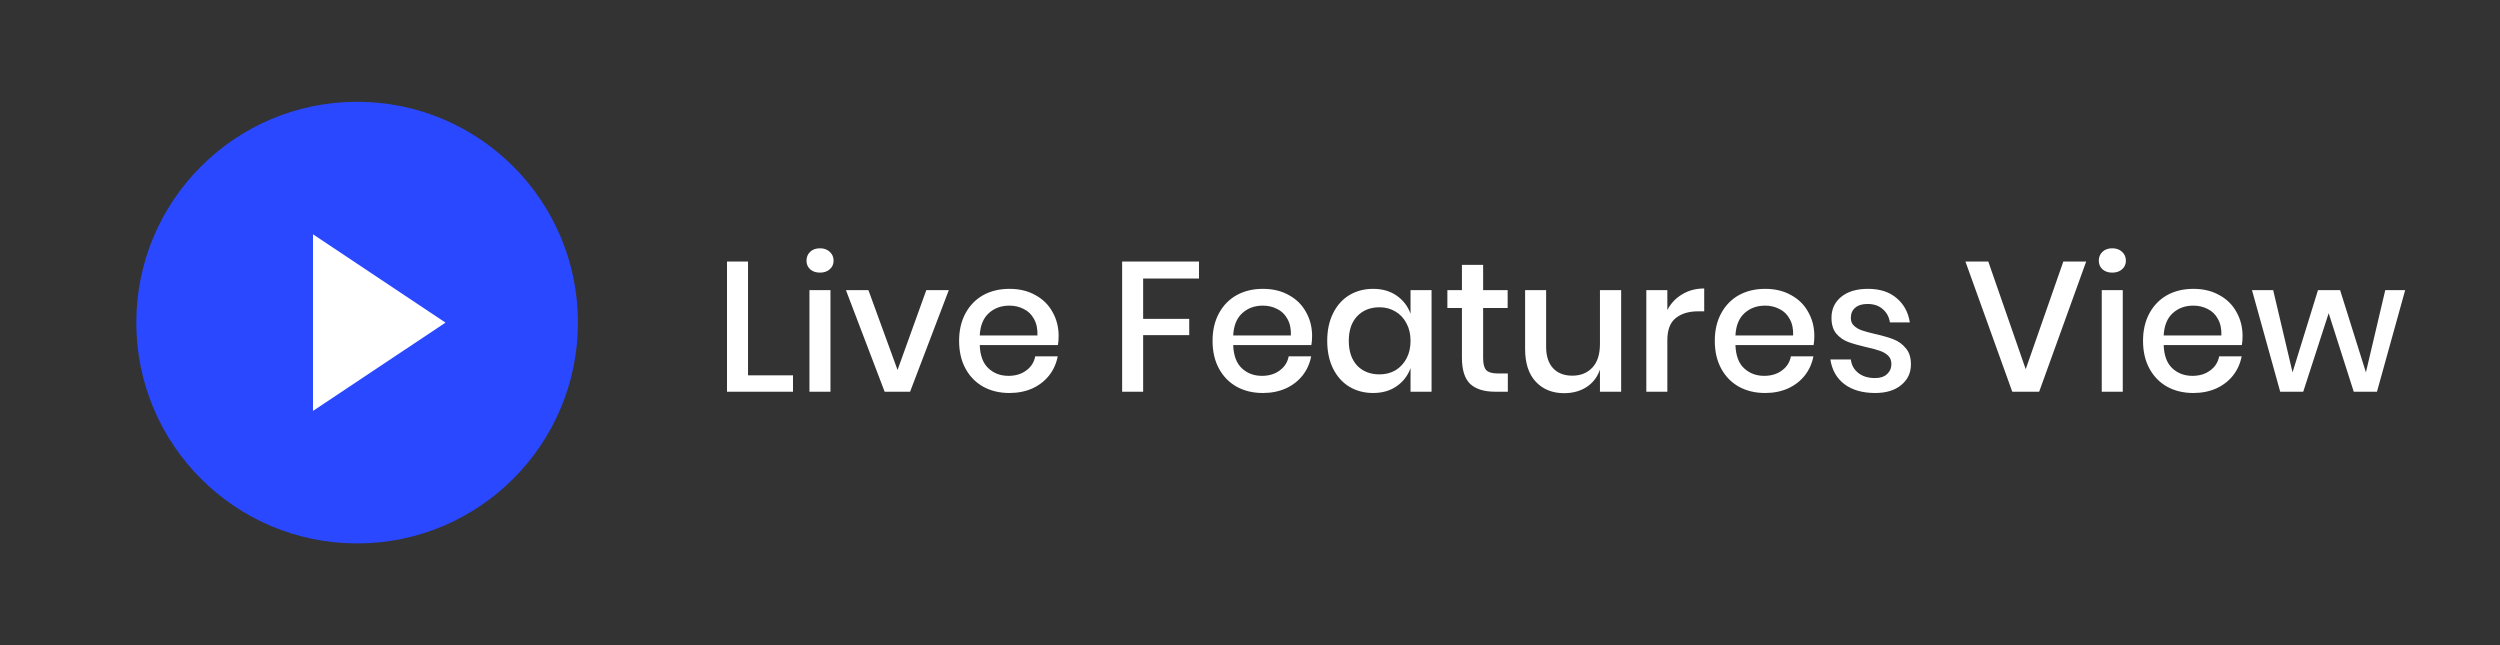
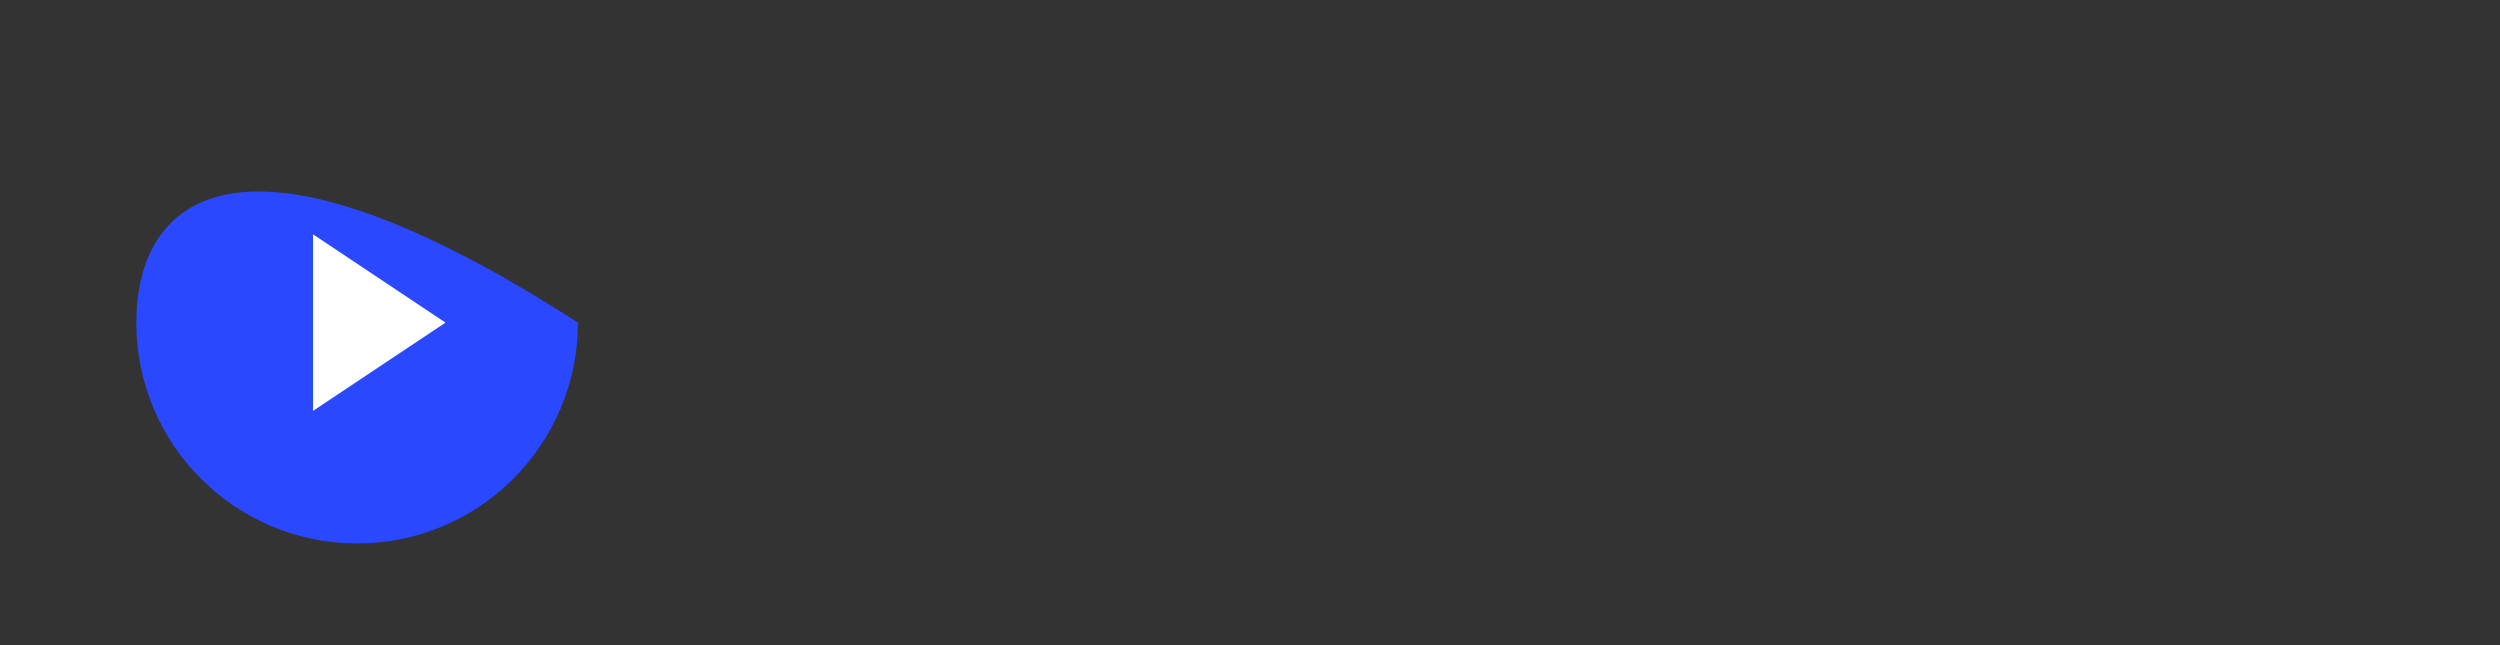
<svg xmlns="http://www.w3.org/2000/svg" width="217" height="56" viewBox="0 0 217 56" fill="none">
  <rect x="0" y="0" width="217" height="56" fill="#333333" stroke="none" />
-   <path d="M30.999 47.169C41.584 47.169 50.165 38.588 50.165 28.003C50.165 17.417 41.584 8.836 30.999 8.836C20.413 8.836 11.832 17.417 11.832 28.003C11.832 38.588 20.413 47.169 30.999 47.169Z" fill="#2A48FF" />
+   <path d="M30.999 47.169C41.584 47.169 50.165 38.588 50.165 28.003C20.413 8.836 11.832 17.417 11.832 28.003C11.832 38.588 20.413 47.169 30.999 47.169Z" fill="#2A48FF" />
  <path d="M27.168 20.336L38.668 28.003L27.168 35.669V20.336Z" fill="white" />
-   <path d="M64.928 32.576H68.832V34H63.104V22.704H64.928V32.576ZM70.004 22.624C70.004 22.315 70.111 22.059 70.324 21.856C70.538 21.653 70.82 21.552 71.172 21.552C71.524 21.552 71.807 21.653 72.02 21.856C72.244 22.059 72.356 22.315 72.356 22.624C72.356 22.933 72.244 23.184 72.02 23.376C71.807 23.568 71.524 23.664 71.172 23.664C70.82 23.664 70.538 23.568 70.324 23.376C70.111 23.184 70.004 22.933 70.004 22.624ZM72.084 25.184V34H70.26V25.184H72.084ZM77.907 32.112L80.403 25.184H82.356L78.996 34H76.787L73.427 25.184H75.379L77.907 32.112ZM91.89 29.168C91.89 29.467 91.868 29.728 91.826 29.952H85.042C85.074 30.859 85.324 31.531 85.794 31.968C86.263 32.405 86.844 32.624 87.538 32.624C88.146 32.624 88.658 32.469 89.074 32.16C89.5 31.851 89.762 31.44 89.858 30.928H91.81C91.692 31.547 91.447 32.096 91.074 32.576C90.7 33.056 90.215 33.435 89.618 33.712C89.02 33.979 88.354 34.112 87.618 34.112C86.764 34.112 86.007 33.931 85.346 33.568C84.695 33.205 84.183 32.683 83.81 32C83.436 31.317 83.25 30.512 83.25 29.584C83.25 28.667 83.436 27.867 83.81 27.184C84.183 26.501 84.695 25.979 85.346 25.616C86.007 25.253 86.764 25.072 87.618 25.072C88.482 25.072 89.234 25.253 89.874 25.616C90.524 25.968 91.02 26.459 91.362 27.088C91.714 27.707 91.89 28.4 91.89 29.168ZM90.05 29.12C90.071 28.544 89.97 28.064 89.746 27.68C89.532 27.285 89.234 26.997 88.85 26.816C88.476 26.624 88.066 26.528 87.618 26.528C86.903 26.528 86.306 26.747 85.826 27.184C85.346 27.621 85.084 28.267 85.042 29.12H90.05ZM104.073 22.704V24.176H99.225V27.68H103.225V29.088H99.225V34H97.401V22.704H104.073ZM113.89 29.168C113.89 29.467 113.868 29.728 113.826 29.952H107.042C107.074 30.859 107.324 31.531 107.794 31.968C108.263 32.405 108.844 32.624 109.538 32.624C110.146 32.624 110.658 32.469 111.074 32.16C111.5 31.851 111.762 31.44 111.858 30.928H113.81C113.692 31.547 113.447 32.096 113.074 32.576C112.7 33.056 112.215 33.435 111.618 33.712C111.02 33.979 110.354 34.112 109.618 34.112C108.764 34.112 108.007 33.931 107.346 33.568C106.695 33.205 106.183 32.683 105.81 32C105.436 31.317 105.25 30.512 105.25 29.584C105.25 28.667 105.436 27.867 105.81 27.184C106.183 26.501 106.695 25.979 107.346 25.616C108.007 25.253 108.764 25.072 109.618 25.072C110.482 25.072 111.234 25.253 111.874 25.616C112.524 25.968 113.02 26.459 113.362 27.088C113.714 27.707 113.89 28.4 113.89 29.168ZM112.05 29.12C112.071 28.544 111.97 28.064 111.746 27.68C111.532 27.285 111.234 26.997 110.85 26.816C110.476 26.624 110.066 26.528 109.618 26.528C108.903 26.528 108.306 26.747 107.826 27.184C107.346 27.621 107.084 28.267 107.042 29.12H112.05ZM119.187 25.072C119.987 25.072 120.67 25.269 121.235 25.664C121.8 26.059 122.2 26.581 122.435 27.232V25.184H124.259V34H122.435V31.952C122.2 32.603 121.8 33.125 121.235 33.52C120.67 33.915 119.987 34.112 119.187 34.112C118.419 34.112 117.731 33.931 117.123 33.568C116.526 33.205 116.056 32.683 115.715 32C115.374 31.317 115.203 30.512 115.203 29.584C115.203 28.667 115.374 27.867 115.715 27.184C116.056 26.501 116.526 25.979 117.123 25.616C117.731 25.253 118.419 25.072 119.187 25.072ZM119.747 26.672C118.936 26.672 118.286 26.933 117.795 27.456C117.315 27.968 117.075 28.677 117.075 29.584C117.075 30.491 117.315 31.205 117.795 31.728C118.286 32.24 118.936 32.496 119.747 32.496C120.259 32.496 120.718 32.379 121.123 32.144C121.528 31.899 121.848 31.557 122.083 31.12C122.318 30.683 122.435 30.171 122.435 29.584C122.435 29.008 122.318 28.501 122.083 28.064C121.848 27.616 121.528 27.275 121.123 27.04C120.718 26.795 120.259 26.672 119.747 26.672ZM130.88 32.416V34H129.76C128.821 34 128.106 33.776 127.616 33.328C127.136 32.869 126.896 32.112 126.896 31.056V26.736H125.632V25.184H126.896V22.992H128.736V25.184H130.864V26.736H128.736V31.088C128.736 31.589 128.826 31.936 129.008 32.128C129.2 32.32 129.53 32.416 130 32.416H130.88ZM140.716 25.184V34H138.876V32.08C138.652 32.731 138.263 33.237 137.708 33.6C137.154 33.952 136.508 34.128 135.772 34.128C134.748 34.128 133.927 33.797 133.308 33.136C132.69 32.475 132.38 31.531 132.38 30.304V25.184H134.204V30.112C134.204 30.912 134.407 31.531 134.812 31.968C135.218 32.395 135.772 32.608 136.476 32.608C137.202 32.608 137.783 32.373 138.22 31.904C138.658 31.435 138.876 30.752 138.876 29.856V25.184H140.716ZM144.725 26.912C145.024 26.336 145.45 25.883 146.005 25.552C146.56 25.211 147.2 25.04 147.925 25.04V27.024H147.381C146.581 27.024 145.936 27.221 145.445 27.616C144.965 28 144.725 28.64 144.725 29.536V34H142.901V25.184H144.725V26.912ZM157.484 29.168C157.484 29.467 157.462 29.728 157.42 29.952H150.636C150.668 30.859 150.918 31.531 151.388 31.968C151.857 32.405 152.438 32.624 153.132 32.624C153.74 32.624 154.252 32.469 154.668 32.16C155.094 31.851 155.356 31.44 155.452 30.928H157.404C157.286 31.547 157.041 32.096 156.668 32.576C156.294 33.056 155.809 33.435 155.212 33.712C154.614 33.979 153.948 34.112 153.212 34.112C152.358 34.112 151.601 33.931 150.94 33.568C150.289 33.205 149.777 32.683 149.404 32C149.03 31.317 148.844 30.512 148.844 29.584C148.844 28.667 149.03 27.867 149.404 27.184C149.777 26.501 150.289 25.979 150.94 25.616C151.601 25.253 152.358 25.072 153.212 25.072C154.076 25.072 154.828 25.253 155.468 25.616C156.118 25.968 156.614 26.459 156.956 27.088C157.308 27.707 157.484 28.4 157.484 29.168ZM155.644 29.12C155.665 28.544 155.564 28.064 155.34 27.68C155.126 27.285 154.828 26.997 154.444 26.816C154.07 26.624 153.66 26.528 153.212 26.528C152.497 26.528 151.9 26.747 151.42 27.184C150.94 27.621 150.678 28.267 150.636 29.12H155.644ZM162.141 25.072C163.175 25.072 164.002 25.339 164.621 25.872C165.25 26.395 165.634 27.099 165.773 27.984H164.045C163.97 27.504 163.762 27.12 163.421 26.832C163.09 26.533 162.647 26.384 162.093 26.384C161.634 26.384 161.277 26.496 161.021 26.72C160.775 26.933 160.653 27.227 160.653 27.6C160.653 27.877 160.743 28.101 160.925 28.272C161.106 28.443 161.33 28.576 161.597 28.672C161.874 28.768 162.263 28.875 162.765 28.992C163.426 29.141 163.959 29.296 164.365 29.456C164.781 29.616 165.133 29.872 165.421 30.224C165.719 30.565 165.869 31.035 165.869 31.632C165.869 32.368 165.586 32.965 165.021 33.424C164.466 33.883 163.714 34.112 162.765 34.112C161.666 34.112 160.775 33.856 160.093 33.344C159.421 32.832 159.015 32.117 158.877 31.2H160.653C160.706 31.68 160.919 32.069 161.293 32.368C161.666 32.667 162.157 32.816 162.765 32.816C163.202 32.816 163.543 32.704 163.789 32.48C164.045 32.245 164.173 31.952 164.173 31.6C164.173 31.291 164.077 31.045 163.885 30.864C163.693 30.683 163.453 30.544 163.165 30.448C162.877 30.341 162.482 30.235 161.981 30.128C161.341 29.979 160.818 29.829 160.413 29.68C160.018 29.531 159.677 29.291 159.389 28.96C159.111 28.619 158.973 28.16 158.973 27.584C158.973 26.837 159.25 26.235 159.805 25.776C160.37 25.307 161.149 25.072 162.141 25.072ZM172.584 22.704L175.832 32.048L179.096 22.704H181.08L177 34H174.664L170.6 22.704H172.584ZM182.176 22.624C182.176 22.315 182.283 22.059 182.496 21.856C182.709 21.653 182.992 21.552 183.344 21.552C183.696 21.552 183.979 21.653 184.192 21.856C184.416 22.059 184.528 22.315 184.528 22.624C184.528 22.933 184.416 23.184 184.192 23.376C183.979 23.568 183.696 23.664 183.344 23.664C182.992 23.664 182.709 23.568 182.496 23.376C182.283 23.184 182.176 22.933 182.176 22.624ZM184.256 25.184V34H182.432V25.184H184.256ZM194.655 29.168C194.655 29.467 194.634 29.728 194.591 29.952H187.807C187.839 30.859 188.09 31.531 188.559 31.968C189.029 32.405 189.61 32.624 190.303 32.624C190.911 32.624 191.423 32.469 191.839 32.16C192.266 31.851 192.527 31.44 192.623 30.928H194.575C194.458 31.547 194.213 32.096 193.839 32.576C193.466 33.056 192.981 33.435 192.383 33.712C191.786 33.979 191.119 34.112 190.383 34.112C189.53 34.112 188.773 33.931 188.111 33.568C187.461 33.205 186.949 32.683 186.575 32C186.202 31.317 186.015 30.512 186.015 29.584C186.015 28.667 186.202 27.867 186.575 27.184C186.949 26.501 187.461 25.979 188.111 25.616C188.773 25.253 189.53 25.072 190.383 25.072C191.247 25.072 191.999 25.253 192.639 25.616C193.29 25.968 193.786 26.459 194.127 27.088C194.479 27.707 194.655 28.4 194.655 29.168ZM192.815 29.12C192.837 28.544 192.735 28.064 192.511 27.68C192.298 27.285 191.999 26.997 191.615 26.816C191.242 26.624 190.831 26.528 190.383 26.528C189.669 26.528 189.071 26.747 188.591 27.184C188.111 27.621 187.85 28.267 187.807 29.12H192.815ZM208.769 25.184L206.321 34H204.305L202.129 27.184L199.921 34H197.921L195.473 25.184H197.312L198.993 32.32L201.201 25.184H203.121L205.361 32.32L207.041 25.184H208.769Z" fill="white" />
</svg>